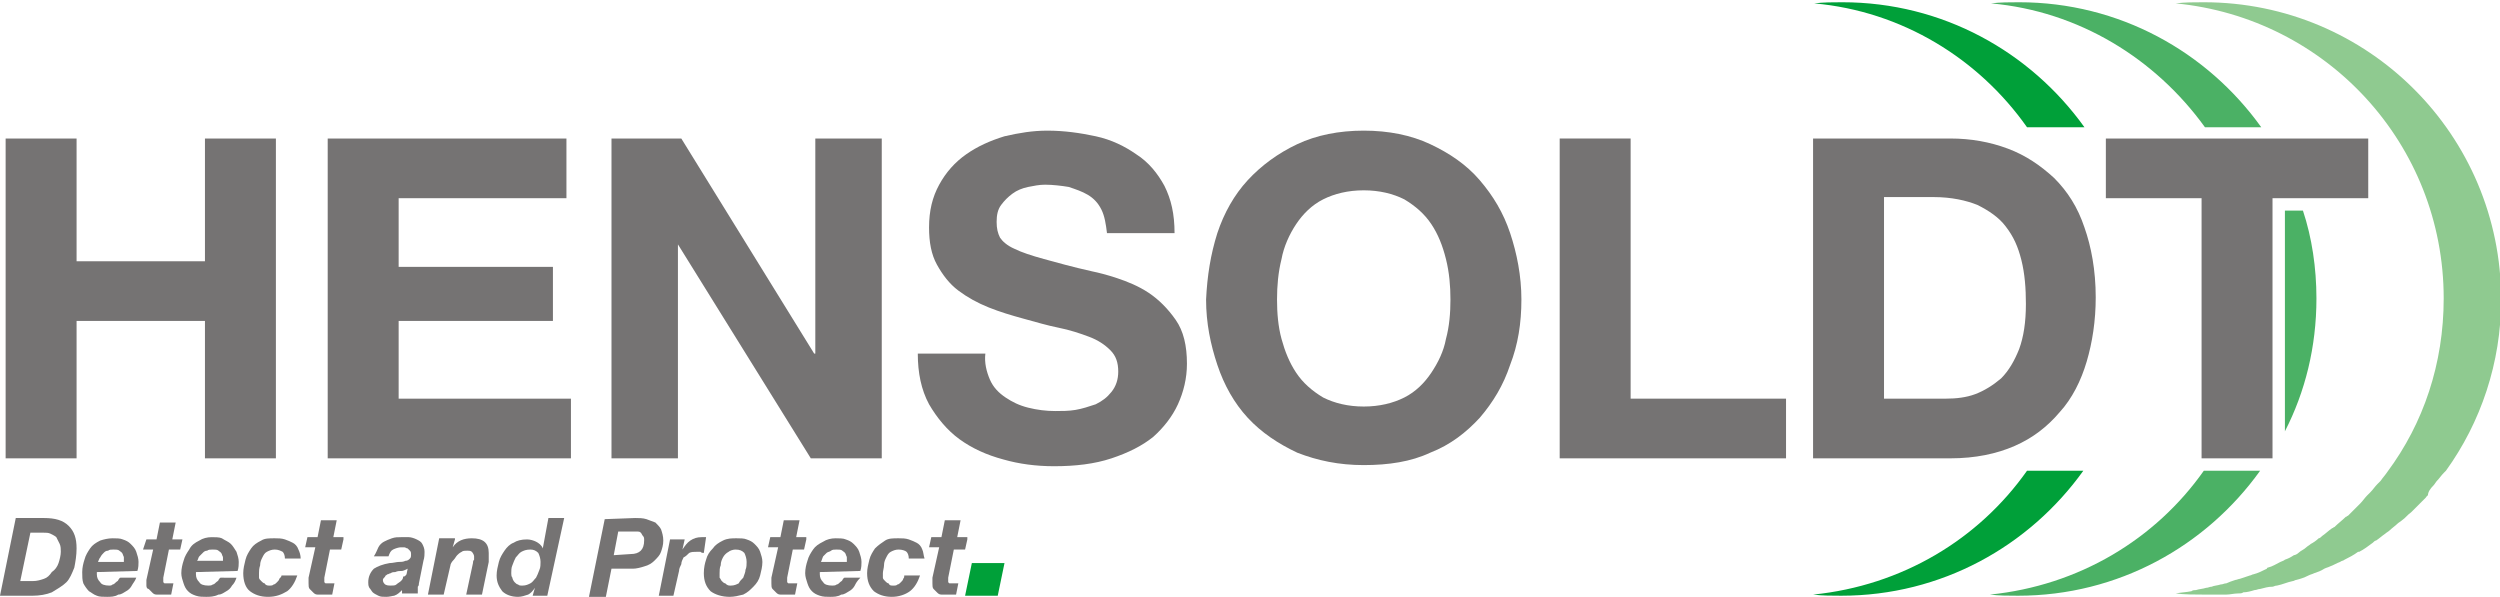
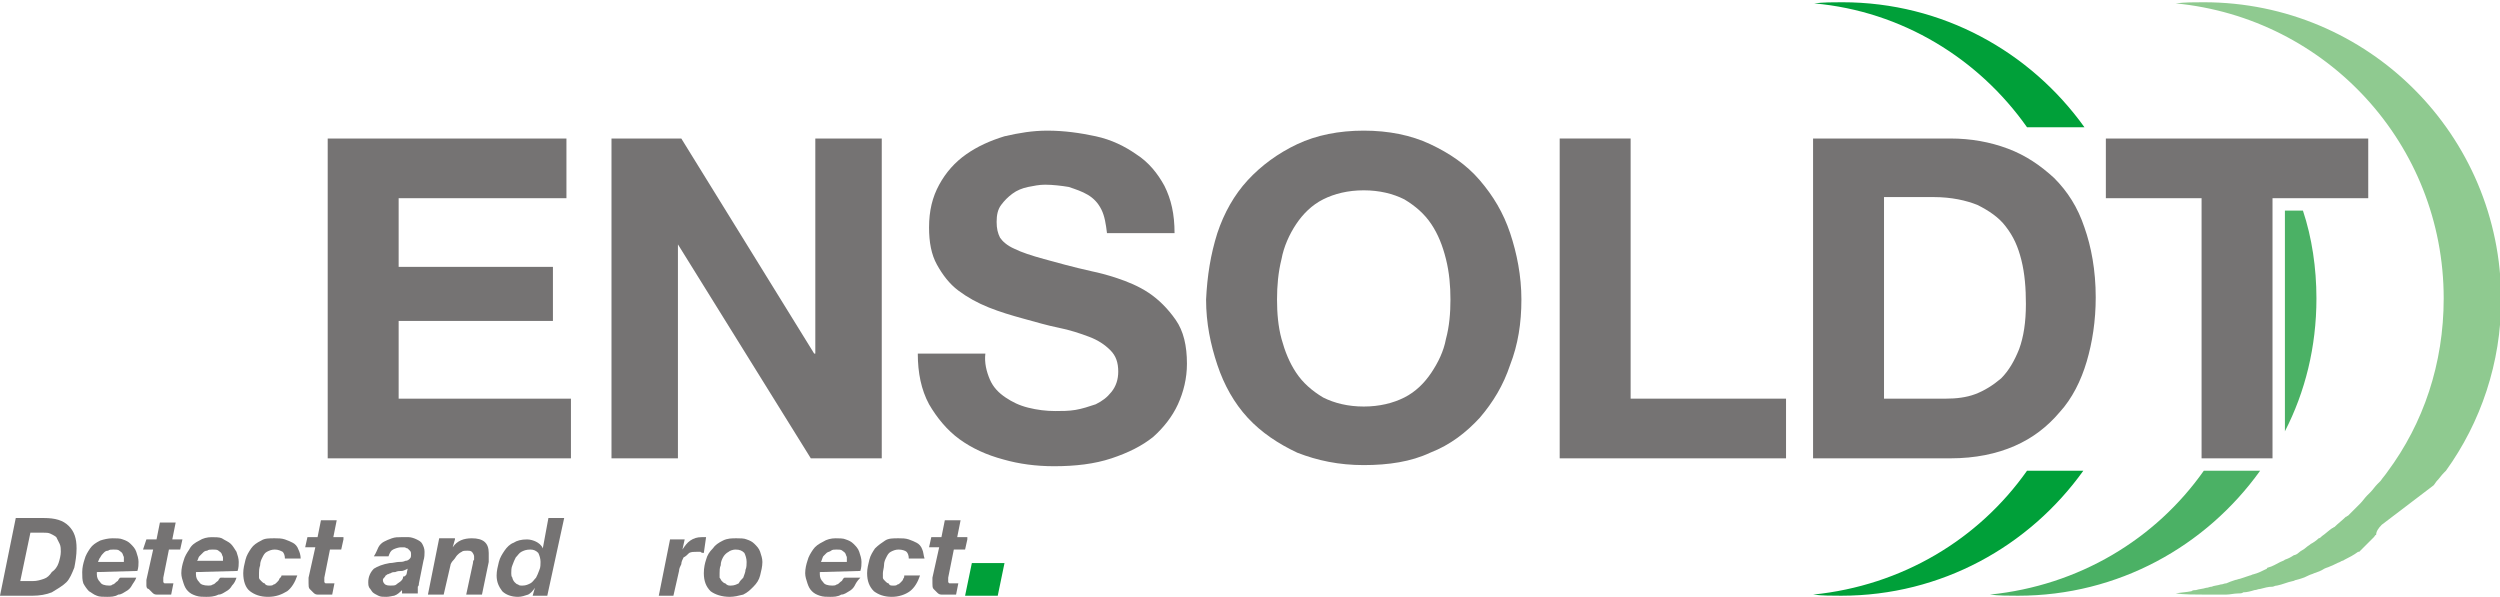
<svg xmlns="http://www.w3.org/2000/svg" version="1.1" id="Ebene_1" x="0" y="0" style="enable-background:new 0 0 222 53" xml:space="preserve" width="222" height="53">
  <style>.st0{fill:#757373}.st1{fill:#00a039}.st2{fill:#4bb165}</style>
  <g id="Group-11" transform="translate(0 46)">
    <path id="Fill-1" class="st0" d="M2.9 5.6c.4 0 .7-.1 1-.2s.5-.3.7-.6c.3-.2.5-.5.6-.8s.2-.7.2-1c0-.2 0-.5-.1-.7L5 1.7c-.1-.1-.3-.2-.5-.3s-.4-.1-.7-.1H2.7l-.9 4.3h1.1zm1-5.6c1 0 1.7.2 2.2.7s.7 1.1.7 2c0 .6-.1 1.2-.2 1.7-.2.5-.4 1-.7 1.3s-.8.6-1.3.9c-.5.2-1.1.3-1.7.3H0L1.4 0h2.5z" />
    <path id="Fill-3" class="st0" d="M11 3.5c0-.1-.1-.2-.1-.3-.1-.2-.2-.2-.3-.3-.1-.1-.3-.1-.5-.1s-.4 0-.5.1c-.2 0-.3.1-.4.2-.1.1-.2.2-.3.4-.1.1-.1.2-.2.4H11v-.4zM8.6 4.8s0 .1 0 0V5c0 .3.1.5.3.7.1.2.4.3.8.3.1 0 .2 0 .3-.1.1 0 .2-.1.3-.2s.2-.1.2-.2c.1-.1.1-.2.2-.2h1.4c-.1.3-.3.5-.4.7s-.3.4-.5.5-.4.3-.7.3c-.3.2-.7.2-1 .2s-.7 0-.9-.1c-.3-.1-.5-.3-.7-.4-.2-.2-.4-.5-.5-.7-.1-.3-.1-.6-.1-1s.1-.8.2-1.1c.1-.4.3-.7.5-1s.5-.5.9-.7c.3-.1.7-.2 1.1-.2.3 0 .7 0 .9.1.3.1.5.2.7.4s.4.4.5.7.2.6.2.9c0 .2 0 .5-.1.8l-3.6.1z" />
    <path id="Fill-4" class="st0" d="m16.2 1.9-.2.9h-1l-.5 2.5v.4l.1.1h.8l-.2 1h-1.3c-.2 0-.3-.1-.4-.2l-.3-.3c-.1 0-.2-.1-.2-.3v-.5l.6-2.7h-.9l.3-.9h.9l.3-1.5h1.4l-.3 1.5h.9" />
    <path id="Fill-5" class="st0" d="M19.8 3.5c0-.1-.1-.2-.1-.3-.1-.2-.2-.2-.3-.3s-.3-.1-.5-.1-.4 0-.5.1c-.2 0-.3.1-.4.2l-.3.3c-.1.1-.1.3-.2.4h2.3v-.3zm-2.4 1.3s0 .1 0 0V5c0 .3.1.5.3.7.1.2.4.3.8.3.1 0 .3 0 .4-.1.1 0 .2-.1.3-.2.1-.1.2-.1.2-.2.1-.1.1-.2.2-.2H21c-.1.3-.2.5-.4.7-.1.2-.3.4-.5.5s-.4.3-.7.3c-.4.2-.8.2-1.1.2-.3 0-.6 0-.9-.1s-.5-.2-.7-.4c-.2-.2-.3-.4-.4-.7-.1-.3-.2-.6-.2-.9 0-.4.1-.8.2-1.1.1-.4.3-.7.5-1 .2-.4.5-.6.9-.8.3-.2.7-.3 1.1-.3.3 0 .7 0 .9.1.3.2.6.3.8.5s.3.4.5.7c.1.3.2.6.2.9 0 .2 0 .5-.1.8l-3.7.1z" />
    <path id="Fill-6" class="st0" d="M25.1 3c-.2-.1-.4-.2-.7-.2-.3 0-.5.1-.7.2-.2.1-.3.3-.4.5s-.2.4-.2.7c-.1.3-.1.5-.1.7v.4c0 .1.1.2.2.3.1.1.2.2.3.2.1.2.3.2.4.2.2 0 .3 0 .4-.1.1 0 .2-.1.3-.2.1-.1.2-.2.2-.3.1-.1.2-.2.2-.3h1.4c-.2.6-.5 1.1-.9 1.4-.5.3-1 .5-1.7.5s-1.2-.2-1.6-.5-.6-.9-.6-1.6c0-.4.1-.8.2-1.2s.3-.7.5-1 .5-.5.9-.7c.3-.2.7-.2 1.2-.2.3 0 .6 0 .9.1s.5.2.7.3c.2.1.4.3.5.6.1.2.2.5.2.8h-1.4c0-.3-.1-.5-.2-.6" />
    <path id="Fill-7" class="st0" d="m30.5 1.9-.2.9h-1l-.5 2.5v.4l.1.1h.8l-.2 1h-1.3c-.2 0-.3-.1-.4-.2l-.3-.3c-.1-.1-.1-.3-.1-.5v-.5l.6-2.7h-.9l.2-.9h.9l.3-1.5h1.4l-.3 1.5h.9" />
    <path id="Fill-8" class="st0" d="M35.7 4.7c-.2 0-.4 0-.6.1-.1 0-.3 0-.4.1-.1 0-.2.1-.3.1-.1.1-.2.1-.2.2-.1.1-.2.2-.2.3 0 .2.1.3.2.4.2.1.3.1.5.1s.4 0 .5-.1.3-.2.4-.3c.1-.1.2-.2.2-.4.2 0 .2-.1.3-.2l.1-.5c-.2.1-.4.2-.5.2zm-2.1-2.1c.1-.2.3-.4.5-.5.2-.1.4-.2.7-.3.3-.1.5-.1.8-.1h.7c.2 0 .5.1.7.2s.4.2.5.4.2.4.2.7c0 .2 0 .5-.1.8l-.4 2c0 .1 0 .2-.1.3v.6h-1.4v-.3c-.2.2-.4.4-.7.5-.1 0-.4.1-.7.1s-.5 0-.7-.1-.4-.2-.5-.3c-.1-.1-.2-.3-.3-.4-.1-.2-.1-.3-.1-.5 0-.5.2-.9.5-1.2.3-.2.8-.4 1.4-.5.3 0 .6-.1.8-.1s.4 0 .6-.1c.2 0 .3-.1.4-.2.1-.1.1-.2.1-.4 0-.1 0-.2-.1-.3l-.2-.2c-.1 0-.2-.1-.3-.1h-.3c-.2 0-.5.1-.7.2-.2.1-.3.3-.4.6h-1.3c.2-.3.3-.6.4-.8z" />
    <path id="Fill-9" class="st0" d="m40.4 1.9-.2.7c.4-.6 1-.8 1.7-.8 1 0 1.5.4 1.5 1.3v.8l-.6 2.9h-1.4L42 4c0-.1 0-.2.1-.3v-.3c0-.1-.1-.3-.2-.4-.1-.1-.3-.1-.4-.1-.2 0-.4 0-.5.1-.2.1-.3.2-.4.3-.1.1-.2.3-.3.4-.2.2-.3.4-.3.5l-.6 2.6H38l1-5h1.4" />
    <path id="Fill-10" class="st0" d="M46.3 3c-.2.1-.3.3-.5.5-.1.2-.2.4-.3.7-.1.2-.1.5-.1.7 0 .1 0 .3.1.4 0 .1.1.3.2.4.1.1.2.2.3.2.1.1.2.1.4.1.3 0 .5-.1.7-.2s.3-.3.5-.5c.1-.2.2-.4.3-.7.1-.2.1-.5.1-.7 0-.3-.1-.6-.2-.8-.2-.2-.4-.3-.7-.3-.4 0-.6.1-.8.2zm1.2 3.2c-.2.3-.4.5-.6.6-.3.1-.6.2-.9.2-.6 0-1.1-.2-1.4-.5-.3-.4-.5-.8-.5-1.4 0-.4.1-.8.2-1.2.1-.4.3-.7.5-1s.5-.6.8-.7c.3-.2.7-.3 1.2-.3.3 0 .6.1.8.2.2.1.5.3.6.6l.5-2.7h1.4l-1.5 6.9h-1.3l.2-.7z" />
  </g>
-   <path id="Fill-12" class="st0" d="M56 49.2c.4 0 .7-.1.9-.3s.3-.5.3-.9c0-.2 0-.3-.1-.4-.1-.1-.1-.2-.2-.3-.1-.1-.2-.1-.3-.1H54.9l-.4 2.1 1.5-.1zm.4-3.2c.3 0 .7 0 1 .1s.5.2.8.3c.2.2.4.4.5.6.1.3.2.6.2 1s-.1.7-.2 1c-.1.3-.3.5-.6.8-.2.2-.5.4-.9.5-.3.1-.7.2-1 .2h-1.9l-.5 2.5h-1.5l1.4-6.9 2.7-.1z" />
  <g id="Group-20" transform="translate(58 46)">
    <path id="Fill-13" class="st0" d="m2.8 1.9-.2.9c.2-.3.4-.6.7-.8s.6-.3 1-.3h.4l-.2 1.4c-.1 0-.2 0-.3-.1h-.3c-.3 0-.5 0-.7.1-.2.2-.3.3-.5.4-.1.2-.2.4-.2.6-.1.2-.2.4-.2.6l-.5 2.2H.5l1-5h1.3" />
    <path id="Fill-15" class="st0" d="M5.9 5.3c.1.1.1.2.2.3s.2.2.3.2c.2.2.3.2.5.2.3 0 .5-.1.7-.2.1-.2.2-.3.4-.5.1-.3.2-.5.2-.7.1-.2.1-.5.1-.7 0-.3-.1-.6-.2-.8-.2-.2-.4-.3-.8-.3-.2 0-.5.1-.6.2-.2.1-.4.3-.5.5-.1.2-.2.4-.2.7-.1.2-.1.5-.1.7v.4zM4.7 3.7c.1-.4.3-.7.6-1 .2-.3.5-.5.9-.7.4-.2.8-.2 1.2-.2.3 0 .7 0 .9.1.3.1.5.2.7.4s.4.4.5.7.2.6.2.9c0 .4-.1.8-.2 1.2-.1.4-.3.7-.6 1s-.5.5-.9.7c-.4.1-.8.2-1.2.2-.7 0-1.3-.2-1.7-.5-.4-.4-.6-.9-.6-1.6 0-.5.1-.9.2-1.2z" />
-     <path id="Fill-16" class="st0" d="m13.6 1.9-.2.9h-1l-.5 2.5v.4l.1.1h.8l-.2 1h-1.3c-.2 0-.3-.1-.4-.2l-.3-.3c-.1-.1-.1-.3-.1-.5v-.5l.6-2.7h-.9l.2-.9h.9l.3-1.5H13l-.3 1.5h.9" />
    <path id="Fill-17" class="st0" d="M17.2 3.5c0-.1-.1-.2-.1-.3-.1-.2-.2-.2-.3-.3s-.3-.1-.5-.1-.4 0-.5.1-.3.1-.4.2l-.3.3c-.1.2-.1.3-.2.5h2.3v-.4zm-2.4 1.3s0 .1 0 0V5c0 .3.1.5.3.7.1.2.4.3.8.3.1 0 .3 0 .4-.1.1 0 .2-.1.3-.2.1-.1.2-.1.2-.2.1-.1.1-.2.2-.2h1.4c-.3.3-.4.5-.5.7s-.3.4-.5.5-.4.3-.7.3c-.3.2-.7.2-1 .2s-.6 0-.9-.1c-.3-.1-.5-.2-.7-.4-.2-.2-.3-.4-.4-.7-.1-.3-.2-.6-.2-.9 0-.4.1-.8.2-1.1.1-.4.3-.7.5-1s.5-.5.9-.7c.3-.2.7-.3 1.1-.3.3 0 .7 0 .9.1.3.1.5.2.7.4s.4.4.5.7.2.6.2.9c0 .2 0 .5-.1.8l-3.6.1z" />
    <path id="Fill-18" class="st0" d="M22.5 3c-.1-.1-.4-.2-.7-.2-.3 0-.5.1-.7.2-.2.1-.3.3-.4.5s-.2.4-.2.7c0 .2-.1.5-.1.7v.4c0 .1.1.2.2.3.1.1.2.2.3.2.1.2.2.2.4.2s.3 0 .4-.1c.1 0 .2-.1.3-.2.1-.1.2-.2.2-.3.1-.1.1-.2.1-.3h1.4c-.2.6-.5 1.1-.9 1.4s-1 .5-1.6.5c-.7 0-1.2-.2-1.6-.5-.4-.4-.6-.9-.6-1.6 0-.4.1-.8.2-1.2s.3-.7.5-1c.3-.3.6-.5.9-.7.3-.2.7-.2 1.2-.2.3 0 .6 0 .9.1s.5.2.7.3c.2.1.4.3.5.6.1.2.1.5.2.8h-1.4c0-.3-.1-.5-.2-.6" />
    <path id="Fill-19" class="st0" d="m27.9 1.9-.2.9h-1l-.5 2.5v.4l.1.1h.8l-.2 1h-1.3c-.2 0-.3-.1-.4-.2l-.3-.3c-.1-.1-.1-.3-.1-.5v-.5l.6-2.7h-.9l.2-.9h.9l.3-1.5h1.4L27 1.7h.9" />
  </g>
  <path id="Fill-21" class="st1" d="m89.2 50-.6 2.9h-2.9l.6-2.9h2.9" />
-   <path id="Fill-22" class="st2" d="M176.8.3c.8-.1 1.7-.1 2.5-.1 8.9 0 16.7 4.4 21.5 11.1h-5c-4.4-6.1-11.2-10.3-19-11" />
  <path id="Fill-23" class="st2" d="M195.7 41.8c-4.3 6.1-11.1 10.2-19 11 .8.1 1.7.1 2.5.1 8.9 0 16.7-4.4 21.5-11.1h-5" />
  <path id="Fill-24" class="st2" d="M202.9 18.7v19.6c1.8-3.5 2.8-7.5 2.8-11.8 0-2.7-.4-5.4-1.2-7.8h-1.6" />
  <path id="Fill-25" class="st1" d="M161.1.3c.8-.1 1.7-.1 2.5-.1 8.9 0 16.7 4.4 21.5 11.1H180C175.7 5.2 168.9 1 161.1.3" />
  <path id="Fill-26" class="st1" d="M180 41.8c-4.3 6.1-11.1 10.2-19 11 .8.1 1.7.1 2.5.1 8.9 0 16.7-4.4 21.5-11.1h-5" />
-   <path id="Fill-27" class="st0" d="M6.8 12.3v10.9h11.4V12.3h6.3v28.4h-6.3V28.5H6.8v12.2H.5V12.3h6.3" />
  <path id="Fill-28" class="st0" d="M50.3 12.3v5.3H35.4v6.1h13.7v4.8H35.4v6.9h15.3v5.3H29.1V12.3h21.2" />
  <path id="Fill-29" class="st0" d="m60.5 12.3 11.8 19.1h.1V12.3h5.9v28.4H72l-11.8-19v19h-5.9V12.3h6.2" />
  <path id="Fill-30" class="st0" d="M87.9 33.7c.3.7.8 1.2 1.4 1.6.6.4 1.2.7 2 .9s1.6.3 2.4.3c.6 0 1.2 0 1.8-.1.6-.1 1.2-.3 1.8-.5.6-.3 1-.6 1.4-1.1s.6-1.1.6-1.8c0-.8-.2-1.4-.7-1.9s-1.1-.9-1.9-1.2c-.8-.3-1.7-.6-2.7-.8-1-.2-2-.5-3.1-.8s-2.1-.6-3.1-1-1.9-.9-2.7-1.5c-.8-.6-1.4-1.4-1.9-2.3s-.7-2-.7-3.3c0-1.5.3-2.7.9-3.8.6-1.1 1.4-2 2.4-2.7s2.1-1.2 3.4-1.6c1.3-.3 2.5-.5 3.8-.5 1.5 0 2.9.2 4.3.5s2.6.9 3.6 1.6c1.1.7 1.9 1.7 2.5 2.8.6 1.2.9 2.5.9 4.2h-6c-.1-.8-.2-1.5-.5-2.1s-.7-1-1.2-1.3-1.1-.5-1.7-.7c-.6-.1-1.4-.2-2.1-.2-.5 0-1 .1-1.5.2s-1 .3-1.4.6c-.4.3-.7.6-1 1s-.4.9-.4 1.5.1 1 .3 1.4c.2.3.6.7 1.3 1 .6.3 1.5.6 2.6.9s2.5.7 4.3 1.1c.5.1 1.3.3 2.2.6.9.3 1.9.7 2.8 1.3.9.6 1.7 1.4 2.4 2.4s1 2.3 1 3.9c0 1.3-.3 2.5-.8 3.6s-1.3 2.1-2.2 2.9c-1 .8-2.2 1.4-3.7 1.9s-3.2.7-5.1.7c-1.6 0-3.1-.2-4.5-.6-1.5-.4-2.8-1-3.9-1.8s-2-1.9-2.7-3.1c-.7-1.3-1-2.8-1-4.5h6c-.1.8.1 1.6.4 2.3" />
  <path id="Fill-31" class="st0" d="M113.8 30.1c.3 1.1.7 2.1 1.3 3 .6.9 1.4 1.6 2.4 2.2 1 .5 2.2.8 3.6.8s2.6-.3 3.6-.8 1.8-1.3 2.4-2.2 1.1-1.9 1.3-3c.3-1.1.4-2.3.4-3.5s-.1-2.4-.4-3.6c-.3-1.2-.7-2.2-1.3-3.1-.6-.9-1.4-1.6-2.4-2.2-1-.5-2.2-.8-3.6-.8s-2.6.3-3.6.8-1.8 1.3-2.4 2.2c-.6.9-1.1 2-1.3 3.1-.3 1.2-.4 2.4-.4 3.6s.1 2.4.4 3.5zm-5.7-9.4c.6-1.8 1.5-3.4 2.7-4.7s2.7-2.4 4.4-3.2c1.7-.8 3.7-1.2 5.9-1.2s4.2.4 5.9 1.2c1.7.8 3.2 1.8 4.4 3.2s2.1 2.9 2.7 4.7c.6 1.8 1 3.8 1 5.9s-.3 4-1 5.8c-.6 1.8-1.5 3.3-2.7 4.7-1.2 1.3-2.6 2.4-4.4 3.1-1.7.8-3.7 1.1-5.9 1.1s-4.1-.4-5.9-1.1c-1.7-.8-3.2-1.8-4.4-3.1-1.2-1.3-2.1-2.9-2.7-4.7s-1-3.7-1-5.8c.1-2.1.4-4 1-5.9z" />
  <path id="Fill-32" class="st0" d="M144.8 12.3v23.1h13.8v5.3h-20.1V12.3h6.3" />
  <path id="Fill-33" class="st0" d="M172.8 35.4c.9 0 1.8-.1 2.6-.4.8-.3 1.6-.8 2.3-1.4.7-.7 1.2-1.6 1.6-2.6.4-1.1.6-2.4.6-4 0-1.4-.1-2.7-.4-3.9-.3-1.2-.7-2.1-1.4-3-.6-.8-1.5-1.4-2.5-1.9-1-.4-2.3-.7-3.9-.7h-4.4v17.9h5.5zm.4-23.1c1.8 0 3.5.3 5.1.9 1.6.6 2.9 1.5 4.1 2.6 1.2 1.2 2.1 2.6 2.7 4.4.6 1.7 1 3.8 1 6.2 0 2.1-.3 4-.8 5.7s-1.3 3.3-2.4 4.5c-1.1 1.3-2.4 2.3-4 3s-3.5 1.1-5.7 1.1H161V12.3h12.2z" />
  <path id="Fill-34" class="st0" d="M187 17.6v-5.3h23.3v5.3h-8.5v23.1h-6.3V17.6H187" />
-   <path id="Fill-35" d="M216.1 43.1c.1-.1.2-.3.3-.4.2-.2.4-.5.6-.7l.2-.2c3.1-4.3 4.9-9.6 4.9-15.2C222.1 12 210.3.2 195.7.2c-.9 0-1.7 0-2.5.1C206.6 1.6 217 12.8 217 26.5c0 5.8-1.8 11.1-5 15.4-.2.3-.4.5-.6.8l-.3.3c-.2.2-.4.5-.6.7l-.3.3c-.2.2-.4.5-.6.7l-.3.3-.8.8c-.1 0-.1.1-.2.1-.3.3-.7.6-1 .9-.1 0-.1.1-.2.1-.3.2-.6.5-.9.7-.1.1-.2.2-.3.2-.2.2-.5.4-.7.5-.1.1-.3.2-.4.3-.2.2-.5.3-.7.5-.1.1-.3.2-.4.2-.3.2-.5.3-.8.4-.1.1-.2.1-.4.2-.4.2-.7.4-1.1.5 0 0-.1 0-.1.1-.4.2-.8.4-1.2.5-.1 0-.2.1-.3.1l-.9.3c-.1 0-.3.1-.4.1-.3.1-.6.2-.8.3-.2 0-.3.1-.5.1-.3.1-.6.1-.8.2-.2 0-.3.1-.5.1-.3.1-.6.1-.9.2-.1 0-.3 0-.4.1-.5.1-.9.1-1.4.2.8.1 1.7.1 2.5.1h2c.3 0 .7-.1 1-.1.2 0 .4 0 .5-.1.3 0 .7-.1 1-.2.2 0 .3-.1.5-.1.4-.1.7-.2 1.1-.2.1 0 .2-.1.4-.1.5-.1.9-.3 1.4-.4.1 0 .2-.1.3-.1.4-.1.7-.2 1.1-.4.2-.1.3-.1.5-.2.3-.1.6-.2.9-.4.2-.1.3-.1.5-.2.3-.1.6-.3.9-.4.1-.1.3-.1.4-.2.4-.2.8-.4 1.2-.7h.1c.4-.2.8-.5 1.2-.8.1-.1.2-.2.3-.2.3-.2.5-.4.8-.6.1-.1.3-.2.4-.3.2-.2.5-.4.7-.6.1-.1.3-.2.4-.3.3-.2.5-.5.8-.7l.3-.3 1-1c.1-.1.1-.2.2-.2 0-.3.2-.6.5-.9" style="fill:#8fca90" />
+   <path id="Fill-35" d="M216.1 43.1c.1-.1.2-.3.3-.4.2-.2.4-.5.6-.7l.2-.2c3.1-4.3 4.9-9.6 4.9-15.2C222.1 12 210.3.2 195.7.2c-.9 0-1.7 0-2.5.1C206.6 1.6 217 12.8 217 26.5c0 5.8-1.8 11.1-5 15.4-.2.3-.4.5-.6.8l-.3.3c-.2.2-.4.5-.6.7l-.3.3c-.2.2-.4.5-.6.7l-.3.3-.8.8c-.1 0-.1.1-.2.1-.3.3-.7.6-1 .9-.1 0-.1.1-.2.1-.3.2-.6.5-.9.7-.1.1-.2.2-.3.2-.2.2-.5.4-.7.5-.1.1-.3.2-.4.3-.2.2-.5.3-.7.5-.1.1-.3.2-.4.2-.3.2-.5.3-.8.4-.1.1-.2.1-.4.2-.4.2-.7.4-1.1.5 0 0-.1 0-.1.1-.4.2-.8.4-1.2.5-.1 0-.2.1-.3.1l-.9.3c-.1 0-.3.1-.4.1-.3.1-.6.2-.8.3-.2 0-.3.1-.5.1-.3.1-.6.1-.8.2-.2 0-.3.1-.5.1-.3.1-.6.1-.9.2-.1 0-.3 0-.4.1-.5.1-.9.1-1.4.2.8.1 1.7.1 2.5.1h2c.3 0 .7-.1 1-.1.2 0 .4 0 .5-.1.3 0 .7-.1 1-.2.2 0 .3-.1.5-.1.4-.1.7-.2 1.1-.2.1 0 .2-.1.4-.1.5-.1.9-.3 1.4-.4.1 0 .2-.1.3-.1.4-.1.7-.2 1.1-.4.2-.1.3-.1.5-.2.3-.1.6-.2.9-.4.2-.1.3-.1.5-.2.3-.1.6-.3.9-.4.1-.1.3-.1.4-.2.4-.2.8-.4 1.2-.7h.1l.3-.3 1-1c.1-.1.1-.2.2-.2 0-.3.2-.6.5-.9" style="fill:#8fca90" />
</svg>